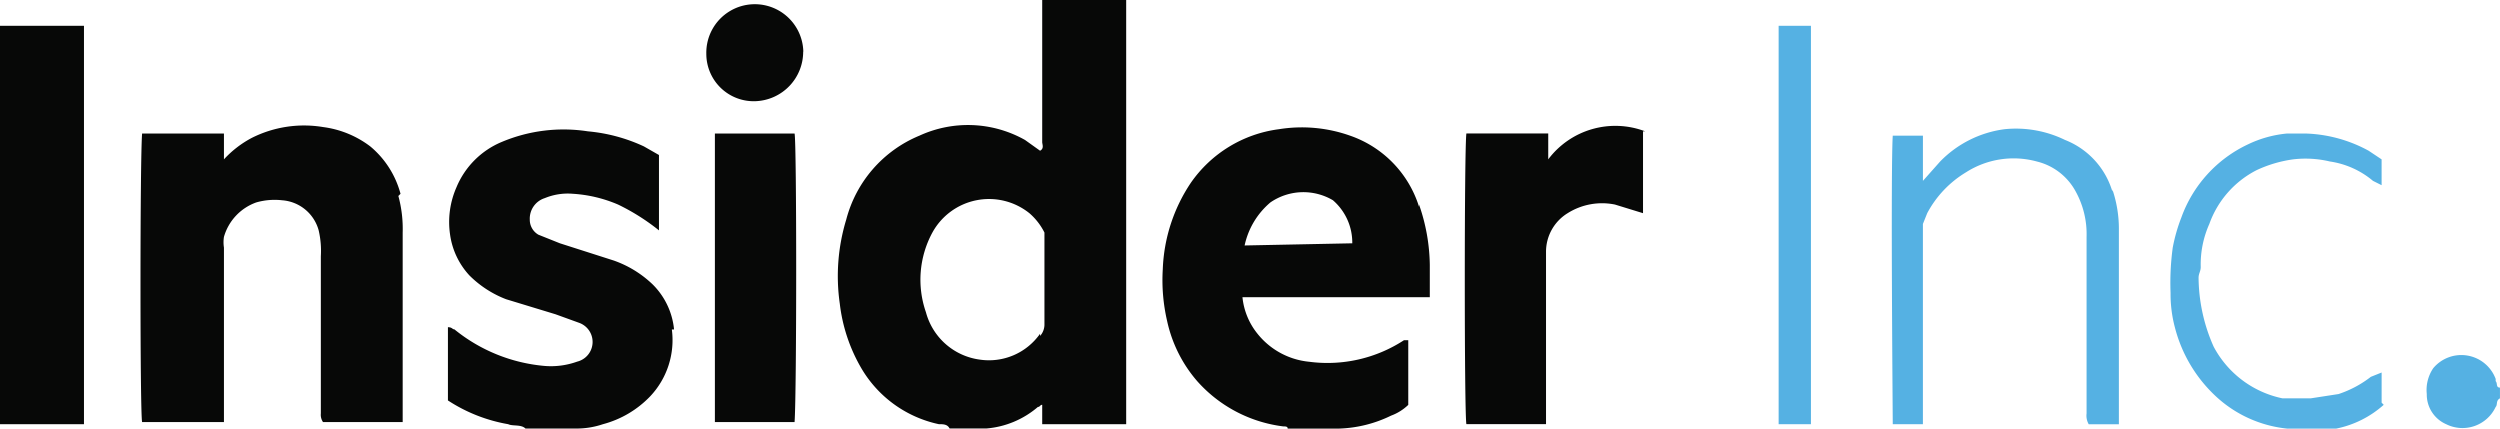
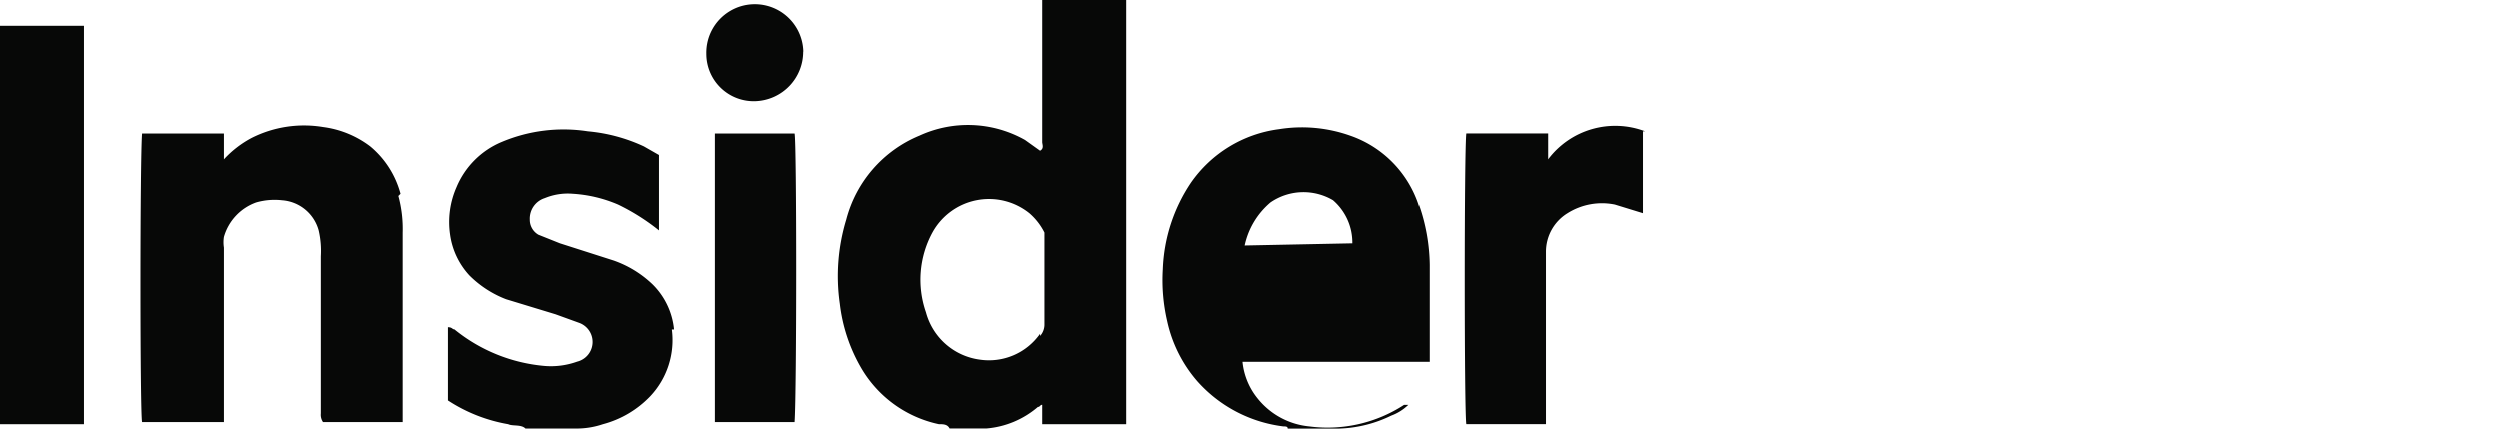
<svg xmlns="http://www.w3.org/2000/svg" width="126.292" height="21.648" viewBox="0 0 126.292 21.648">
  <defs>
    <style>.a{fill:#55b1e3;}.a,.b{fill-rule:evenodd;}.b{fill:#070807;}</style>
  </defs>
  <g transform="translate(0 0)">
    <g transform="translate(0 0)">
-       <path class="a" d="M82.6,21.324h1.632V1.2H82.6ZM99.461,9.576a4.025,4.025,0,0,0-2.393-2.611,5.657,5.657,0,0,0-3.046-.544,5.548,5.548,0,0,0-3.263,1.632l-.87.979V6.748H88.365c-.109,1.74,0,14.141,0,14.576h1.523V11.208l.218-.544A5.33,5.33,0,0,1,92.064,8.6a4.46,4.46,0,0,1,3.59-.544,3.046,3.046,0,0,1,1.958,1.523,4.46,4.46,0,0,1,.544,2.284v8.92a.871.871,0,0,0,.109.544h1.523v-9.79a6.2,6.2,0,0,0-.326-2.067Zm19.362,9.464a1.849,1.849,0,0,0-3.155-.544,1.958,1.958,0,0,0-.326,1.305,1.632,1.632,0,0,0,.979,1.523,1.849,1.849,0,0,0,2.5-.87c.109-.109,0-.326.218-.435v-.544c-.218,0-.109-.218-.218-.326Zm-5.656,1.305a5.113,5.113,0,0,1-2.393,1.2h-2.5a6.2,6.2,0,0,1-3.59-1.632,7.18,7.18,0,0,1-2.067-3.481,6.526,6.526,0,0,1-.218-1.74,13.164,13.164,0,0,1,.109-2.284,8.482,8.482,0,0,1,.435-1.523,6.527,6.527,0,0,1,3.372-3.7,5.766,5.766,0,0,1,1.958-.544h.979a7.071,7.071,0,0,1,3.155.87l.653.435V9.25l-.435-.218a4.351,4.351,0,0,0-2.176-.979,5.33,5.33,0,0,0-1.849-.109,6.418,6.418,0,0,0-1.849.544,4.9,4.9,0,0,0-2.393,2.719,5,5,0,0,0-.435,2.176c0,.218-.109.326-.109.544a8.7,8.7,0,0,0,.762,3.481,5.112,5.112,0,0,0,3.481,2.611h1.414l1.414-.218a5.439,5.439,0,0,0,1.632-.87l.544-.218v1.523Z" transform="translate(7.251 0.105)" />
-       <path class="b" d="M40.574,2.611a2.5,2.5,0,0,1-2.393,2.5,2.393,2.393,0,0,1-2.5-2.393,2.448,2.448,0,0,1,4.9-.109Zm-.435,4.134c.109.435.109,13.053,0,14.576H36.114V6.744ZM20.124,9.9a6.309,6.309,0,0,1,.218,1.849q0,4.786,0,9.572H16.317a.654.654,0,0,1-.109-.435V12.945a4.568,4.568,0,0,0-.109-1.305,2.067,2.067,0,0,0-1.849-1.523,3.372,3.372,0,0,0-1.305.109,2.611,2.611,0,0,0-1.632,1.74,1.741,1.741,0,0,0,0,.544v8.811H7.179c-.109-.435-.109-13.271,0-14.576h4.134V8.05a5.221,5.221,0,0,1,1.414-1.088,5.874,5.874,0,0,1,3.59-.544A5,5,0,0,1,18.71,7.4,4.677,4.677,0,0,1,20.233,9.79ZM83,6.635v4.134l-1.414-.435a3.263,3.263,0,0,0-2.393.435A2.284,2.284,0,0,0,78.1,12.727v8.7H74.078c-.109-.435-.109-14.032,0-14.685h4.134V8.05a4.242,4.242,0,0,1,4.9-1.414ZM52.54,16.861a3.155,3.155,0,0,1-3.046,1.305,3.263,3.263,0,0,1-2.719-2.393,5,5,0,0,1,.326-4.025,3.263,3.263,0,0,1,4.9-.979,3.154,3.154,0,0,1,.761.979v4.677a.87.87,0,0,1-.218.544ZM56.891,0H52.649V7.179c0,.109.109.326-.109.435l-.761-.544a5.874,5.874,0,0,0-5.33-.218,6.309,6.309,0,0,0-3.7,4.242,9.79,9.79,0,0,0-.326,4.242A8.376,8.376,0,0,0,43.511,18.6a5.983,5.983,0,0,0,3.916,2.828c.218,0,.435,0,.544.218H49.82a4.569,4.569,0,0,0,2.611-1.088c.109,0,.109-.109.218-.109v.979h4.242V.218h0ZM0,21.429H4.242V1.305H0Zm33.939-4.786a4.134,4.134,0,0,1-1.088,3.372,5.113,5.113,0,0,1-2.393,1.414,4.133,4.133,0,0,1-1.414.218h-2.5c-.218-.218-.653-.109-.87-.218a8.05,8.05,0,0,1-3.046-1.2v-3.7c.218,0,.218.109.326.109a8.376,8.376,0,0,0,4.569,1.849,3.916,3.916,0,0,0,1.632-.218,1.025,1.025,0,0,0,.109-1.958l-1.2-.435-2.5-.761a5.33,5.33,0,0,1-1.849-1.2,3.807,3.807,0,0,1-.979-2.067,4.351,4.351,0,0,1,.326-2.393,4.242,4.242,0,0,1,2.284-2.284A8.05,8.05,0,0,1,29.7,6.635a8.485,8.485,0,0,1,2.828.761l.761.435v3.807a10.769,10.769,0,0,0-2.067-1.305,6.853,6.853,0,0,0-2.284-.544,3.046,3.046,0,0,0-1.414.218,1.088,1.088,0,0,0-.761,1.088.87.87,0,0,0,.435.761l1.088.435,2.719.87a5.439,5.439,0,0,1,1.958,1.2,3.7,3.7,0,0,1,1.088,2.284ZM62.874,12.4a3.916,3.916,0,0,1,1.305-2.176,2.937,2.937,0,0,1,3.155-.109,2.828,2.828,0,0,1,.979,2.176Zm8.811-1.958A5.548,5.548,0,0,0,68.2,6.853a7.288,7.288,0,0,0-3.59-.326,6.418,6.418,0,0,0-4.46,2.719A8.376,8.376,0,0,0,58.74,13.6a9.136,9.136,0,0,0,.218,2.611,6.853,6.853,0,0,0,1.523,3.046,6.962,6.962,0,0,0,4.351,2.284c.109,0,.218,0,.218.109H67.66a6.418,6.418,0,0,0,2.611-.653,2.5,2.5,0,0,0,.87-.544V17.187h-.218a7.071,7.071,0,0,1-4.786,1.088,3.807,3.807,0,0,1-2.611-1.414,3.481,3.481,0,0,1-.761-1.849h9.464V13.38a9.571,9.571,0,0,0-.544-3.046Z" />
+       <path class="b" d="M40.574,2.611a2.5,2.5,0,0,1-2.393,2.5,2.393,2.393,0,0,1-2.5-2.393,2.448,2.448,0,0,1,4.9-.109Zm-.435,4.134c.109.435.109,13.053,0,14.576H36.114V6.744ZM20.124,9.9a6.309,6.309,0,0,1,.218,1.849q0,4.786,0,9.572H16.317a.654.654,0,0,1-.109-.435V12.945a4.568,4.568,0,0,0-.109-1.305,2.067,2.067,0,0,0-1.849-1.523,3.372,3.372,0,0,0-1.305.109,2.611,2.611,0,0,0-1.632,1.74,1.741,1.741,0,0,0,0,.544v8.811H7.179c-.109-.435-.109-13.271,0-14.576h4.134V8.05a5.221,5.221,0,0,1,1.414-1.088,5.874,5.874,0,0,1,3.59-.544A5,5,0,0,1,18.71,7.4,4.677,4.677,0,0,1,20.233,9.79ZM83,6.635v4.134l-1.414-.435a3.263,3.263,0,0,0-2.393.435A2.284,2.284,0,0,0,78.1,12.727v8.7H74.078c-.109-.435-.109-14.032,0-14.685h4.134V8.05a4.242,4.242,0,0,1,4.9-1.414ZM52.54,16.861a3.155,3.155,0,0,1-3.046,1.305,3.263,3.263,0,0,1-2.719-2.393,5,5,0,0,1,.326-4.025,3.263,3.263,0,0,1,4.9-.979,3.154,3.154,0,0,1,.761.979v4.677a.87.87,0,0,1-.218.544ZM56.891,0H52.649V7.179c0,.109.109.326-.109.435l-.761-.544a5.874,5.874,0,0,0-5.33-.218,6.309,6.309,0,0,0-3.7,4.242,9.79,9.79,0,0,0-.326,4.242A8.376,8.376,0,0,0,43.511,18.6a5.983,5.983,0,0,0,3.916,2.828c.218,0,.435,0,.544.218H49.82a4.569,4.569,0,0,0,2.611-1.088c.109,0,.109-.109.218-.109v.979h4.242V.218h0ZM0,21.429H4.242V1.305H0Zm33.939-4.786a4.134,4.134,0,0,1-1.088,3.372,5.113,5.113,0,0,1-2.393,1.414,4.133,4.133,0,0,1-1.414.218h-2.5c-.218-.218-.653-.109-.87-.218a8.05,8.05,0,0,1-3.046-1.2v-3.7c.218,0,.218.109.326.109a8.376,8.376,0,0,0,4.569,1.849,3.916,3.916,0,0,0,1.632-.218,1.025,1.025,0,0,0,.109-1.958l-1.2-.435-2.5-.761a5.33,5.33,0,0,1-1.849-1.2,3.807,3.807,0,0,1-.979-2.067,4.351,4.351,0,0,1,.326-2.393,4.242,4.242,0,0,1,2.284-2.284A8.05,8.05,0,0,1,29.7,6.635a8.485,8.485,0,0,1,2.828.761l.761.435v3.807a10.769,10.769,0,0,0-2.067-1.305,6.853,6.853,0,0,0-2.284-.544,3.046,3.046,0,0,0-1.414.218,1.088,1.088,0,0,0-.761,1.088.87.87,0,0,0,.435.761l1.088.435,2.719.87a5.439,5.439,0,0,1,1.958,1.2,3.7,3.7,0,0,1,1.088,2.284ZM62.874,12.4a3.916,3.916,0,0,1,1.305-2.176,2.937,2.937,0,0,1,3.155-.109,2.828,2.828,0,0,1,.979,2.176Zm8.811-1.958A5.548,5.548,0,0,0,68.2,6.853a7.288,7.288,0,0,0-3.59-.326,6.418,6.418,0,0,0-4.46,2.719A8.376,8.376,0,0,0,58.74,13.6a9.136,9.136,0,0,0,.218,2.611,6.853,6.853,0,0,0,1.523,3.046,6.962,6.962,0,0,0,4.351,2.284c.109,0,.218,0,.218.109H67.66a6.418,6.418,0,0,0,2.611-.653,2.5,2.5,0,0,0,.87-.544h-.218a7.071,7.071,0,0,1-4.786,1.088,3.807,3.807,0,0,1-2.611-1.414,3.481,3.481,0,0,1-.761-1.849h9.464V13.38a9.571,9.571,0,0,0-.544-3.046Z" />
    </g>
  </g>
</svg>